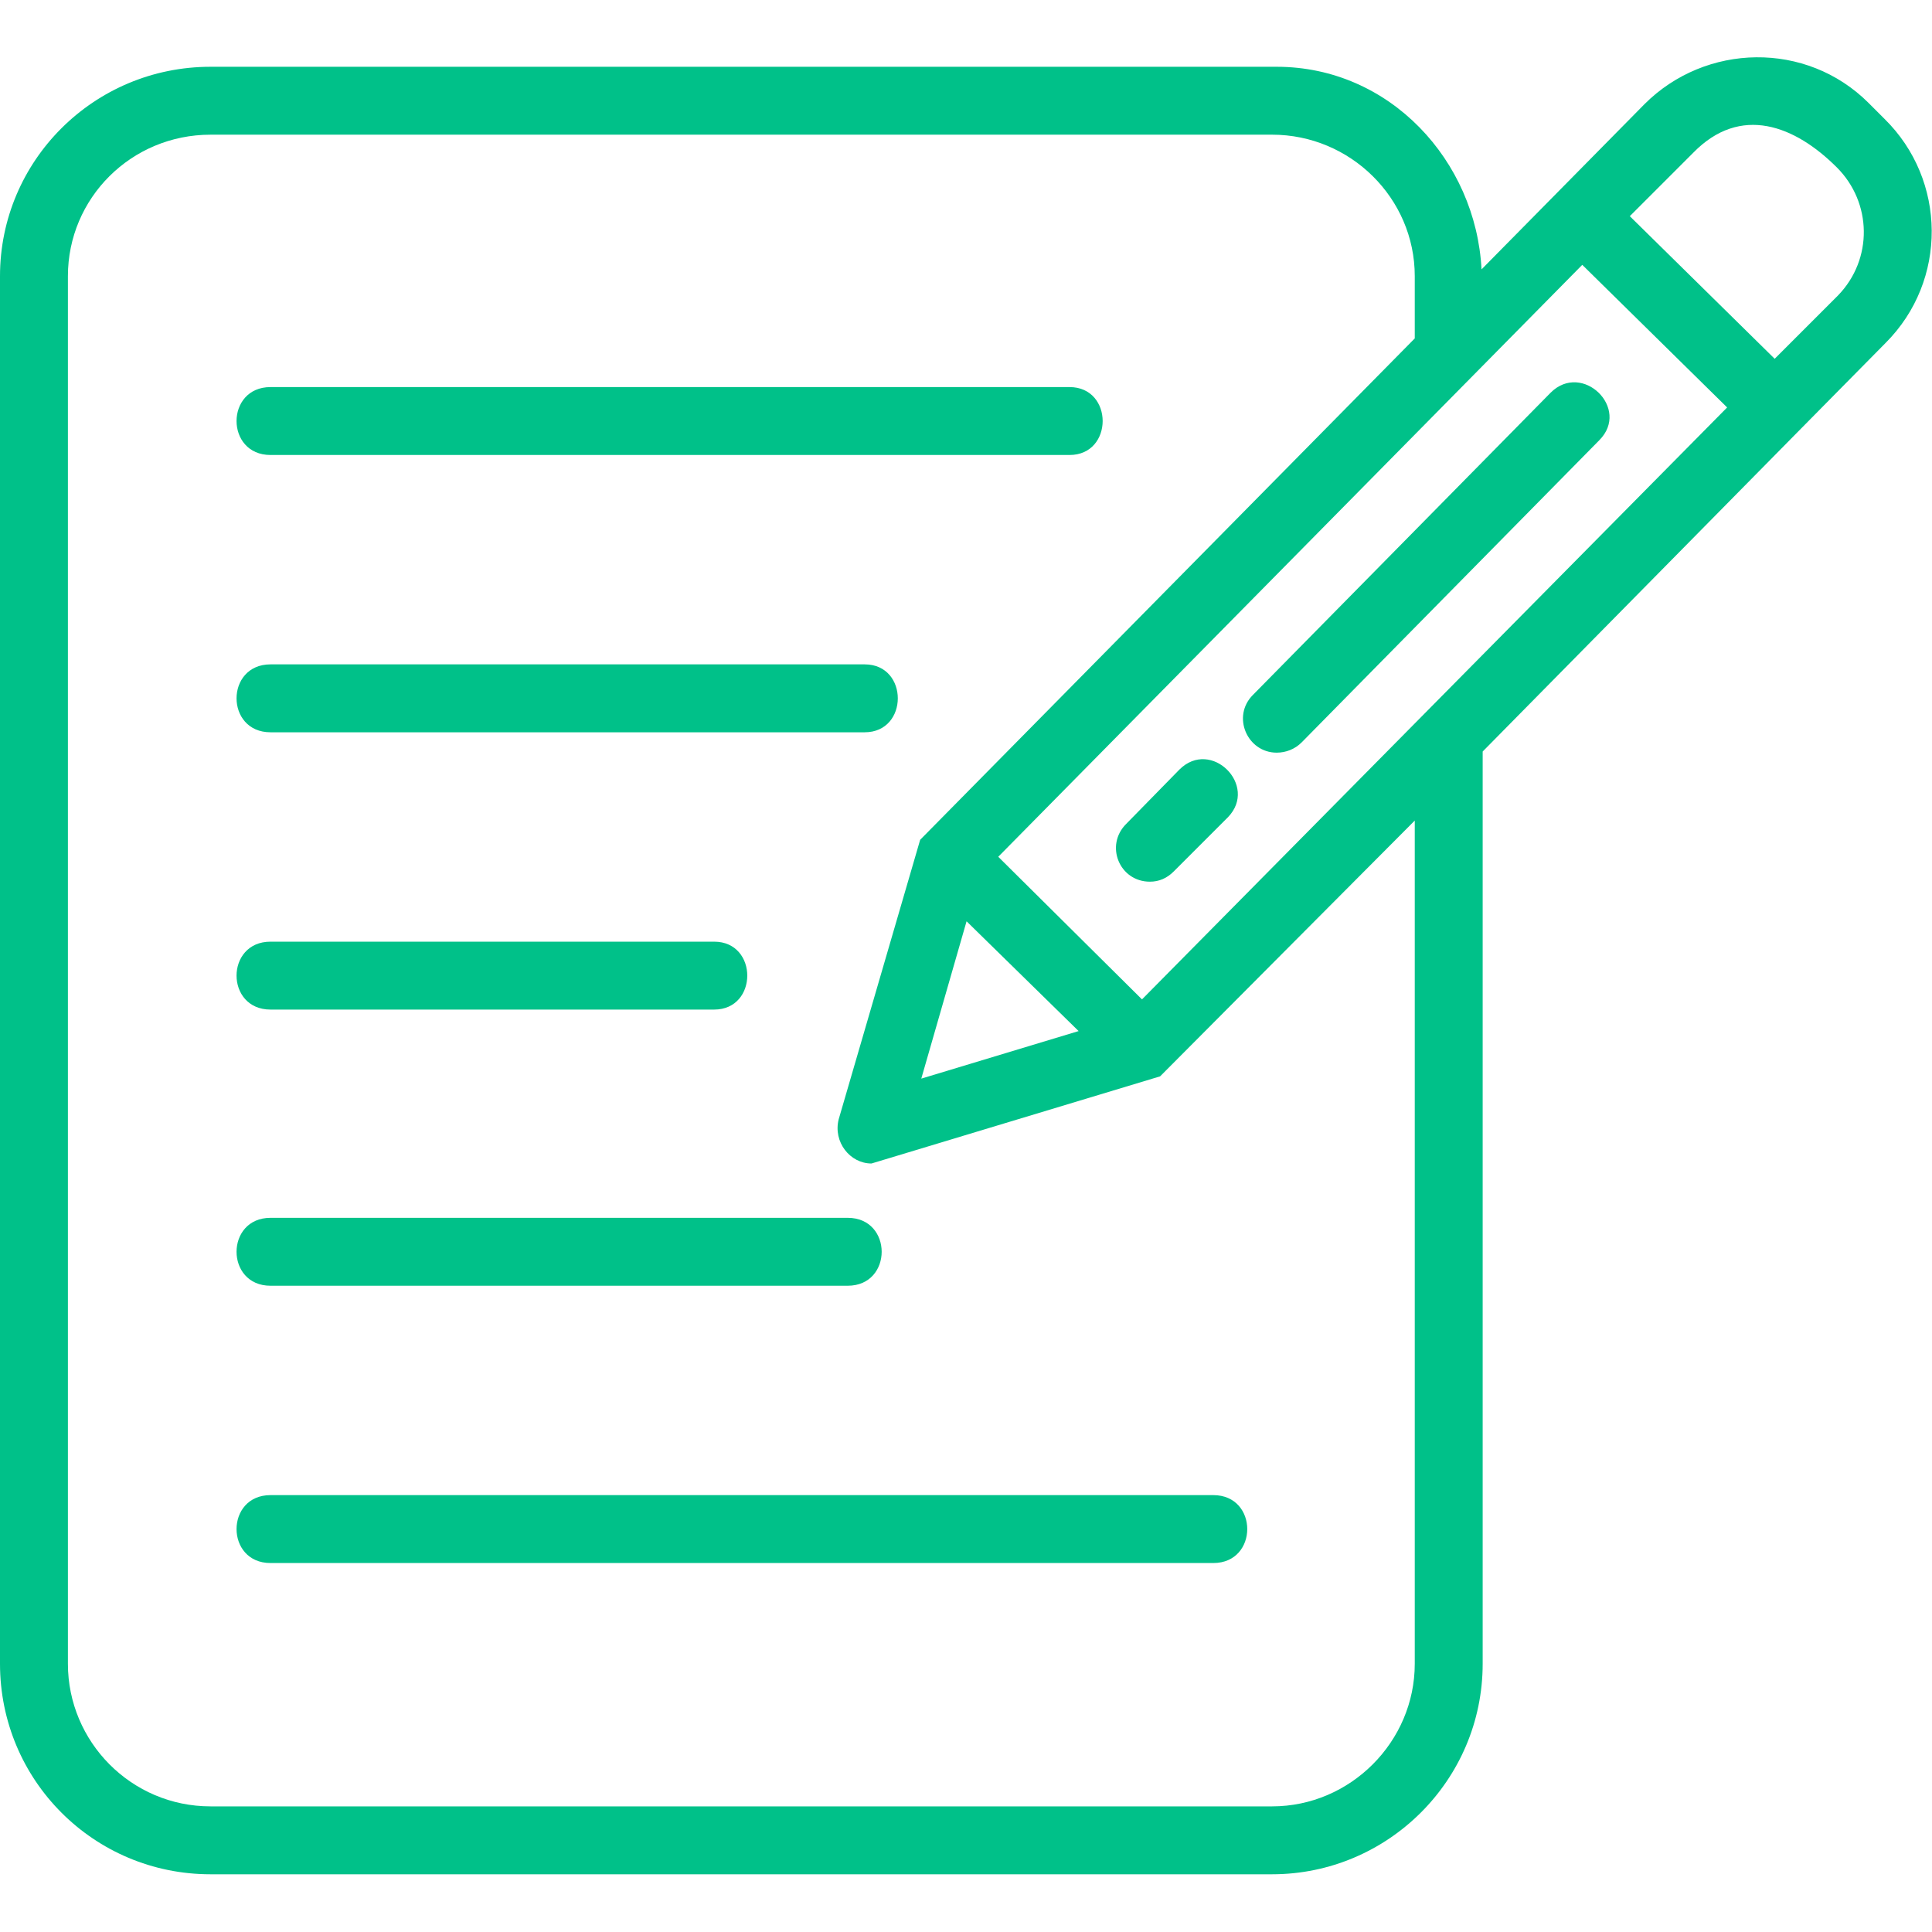
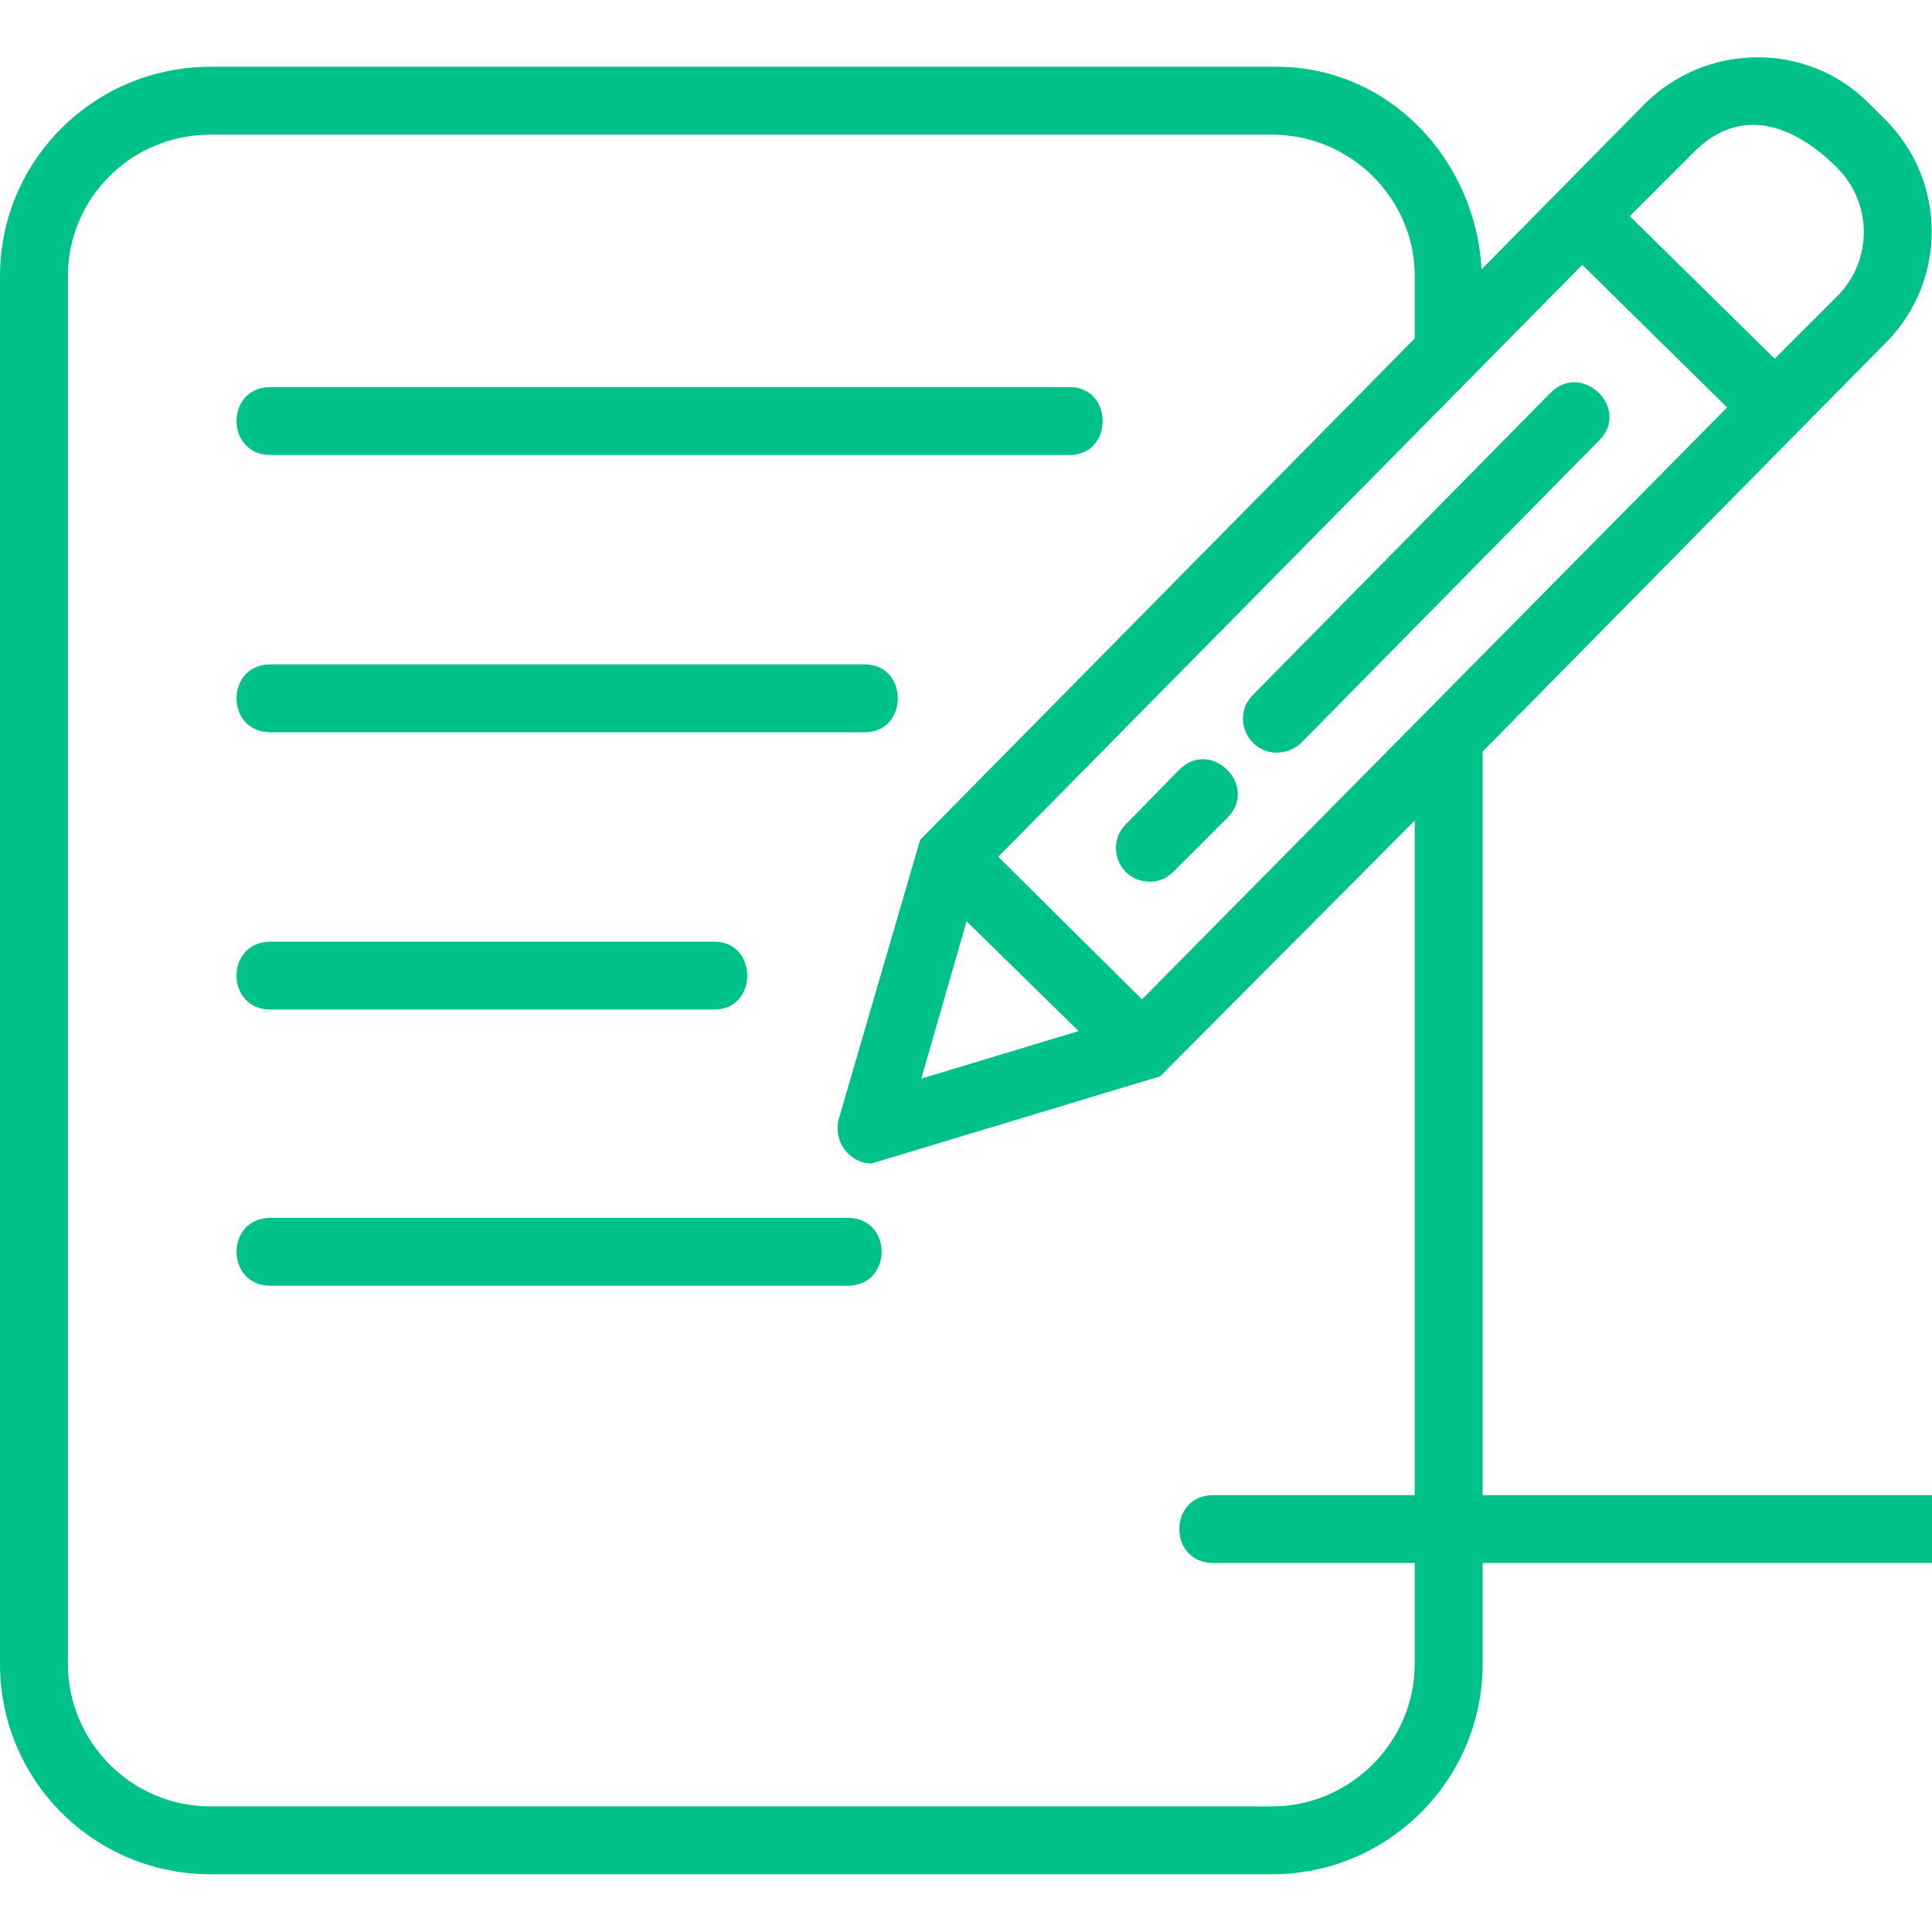
<svg xmlns="http://www.w3.org/2000/svg" version="1.1" width="512" height="512" x="0" y="0" viewBox="0 0 1707 1707" style="enable-background:new 0 0 512 512" xml:space="preserve" fill-rule="evenodd" class="">
  <g>
-     <path fill-rule="nonzero" d="M1128 665c-26 0-40-32-21-51l263-267c28-28 71 14 43 42l-263 267c-6 6-14 9-22 9zm181-427 144-146c54-54 143-56 198-1l14 14c55 54 56 143 1 198l-77 78-279 283v806c0 103-84 186-186 186H186c-103 0-186-83-186-186V244C0 142 83 59 186 59h942c100 0 176 83 181 179zm-539 790c-19 0-34-19-29-39l72-247 437-443v-55c0-69-57-125-126-125H186c-70 0-126 56-126 125v1226c0 69 56 126 126 126h938c69 0 126-57 126-126V725l-225 226zm246-249c-27 0-40-32-21-51l47-48c28-28 70 14 43 42l-48 48c-6 6-13 9-21 9zm-71-377H239c-40 0-40-60 0-60h706c39 0 39 60 0 60zM764 647H239c-40 0-40-60 0-60h525c39 0 39 60 0 60zM631 892H239c-40 0-40-60 0-60h392c39 0 39 60 0 60zm118 244H239c-40 0-40-60 0-60h510c40 0 40 60 0 60zm323 245H239c-40 0-40-60 0-60h833c40 0 40 60 0 60zM854 814l-40 139 139-42zm28-57 127 126 517-523-128-126zm558-566 128 126 56-56c31-32 30-82-1-113-37-37-85-56-127-13z" fill="#00c189" opacity="1" data-original="#000000" class="" />
+     <path fill-rule="nonzero" d="M1128 665c-26 0-40-32-21-51l263-267c28-28 71 14 43 42l-263 267c-6 6-14 9-22 9zm181-427 144-146c54-54 143-56 198-1l14 14c55 54 56 143 1 198l-77 78-279 283v806c0 103-84 186-186 186H186c-103 0-186-83-186-186V244C0 142 83 59 186 59h942c100 0 176 83 181 179zm-539 790c-19 0-34-19-29-39l72-247 437-443v-55c0-69-57-125-126-125H186c-70 0-126 56-126 125v1226c0 69 56 126 126 126h938c69 0 126-57 126-126V725l-225 226zm246-249c-27 0-40-32-21-51l47-48c28-28 70 14 43 42l-48 48c-6 6-13 9-21 9zm-71-377H239c-40 0-40-60 0-60h706c39 0 39 60 0 60zM764 647H239c-40 0-40-60 0-60h525c39 0 39 60 0 60zM631 892H239c-40 0-40-60 0-60h392c39 0 39 60 0 60zm118 244H239c-40 0-40-60 0-60h510c40 0 40 60 0 60zm323 245c-40 0-40-60 0-60h833c40 0 40 60 0 60zM854 814l-40 139 139-42zm28-57 127 126 517-523-128-126zm558-566 128 126 56-56c31-32 30-82-1-113-37-37-85-56-127-13z" fill="#00c189" opacity="1" data-original="#000000" class="" />
  </g>
</svg>